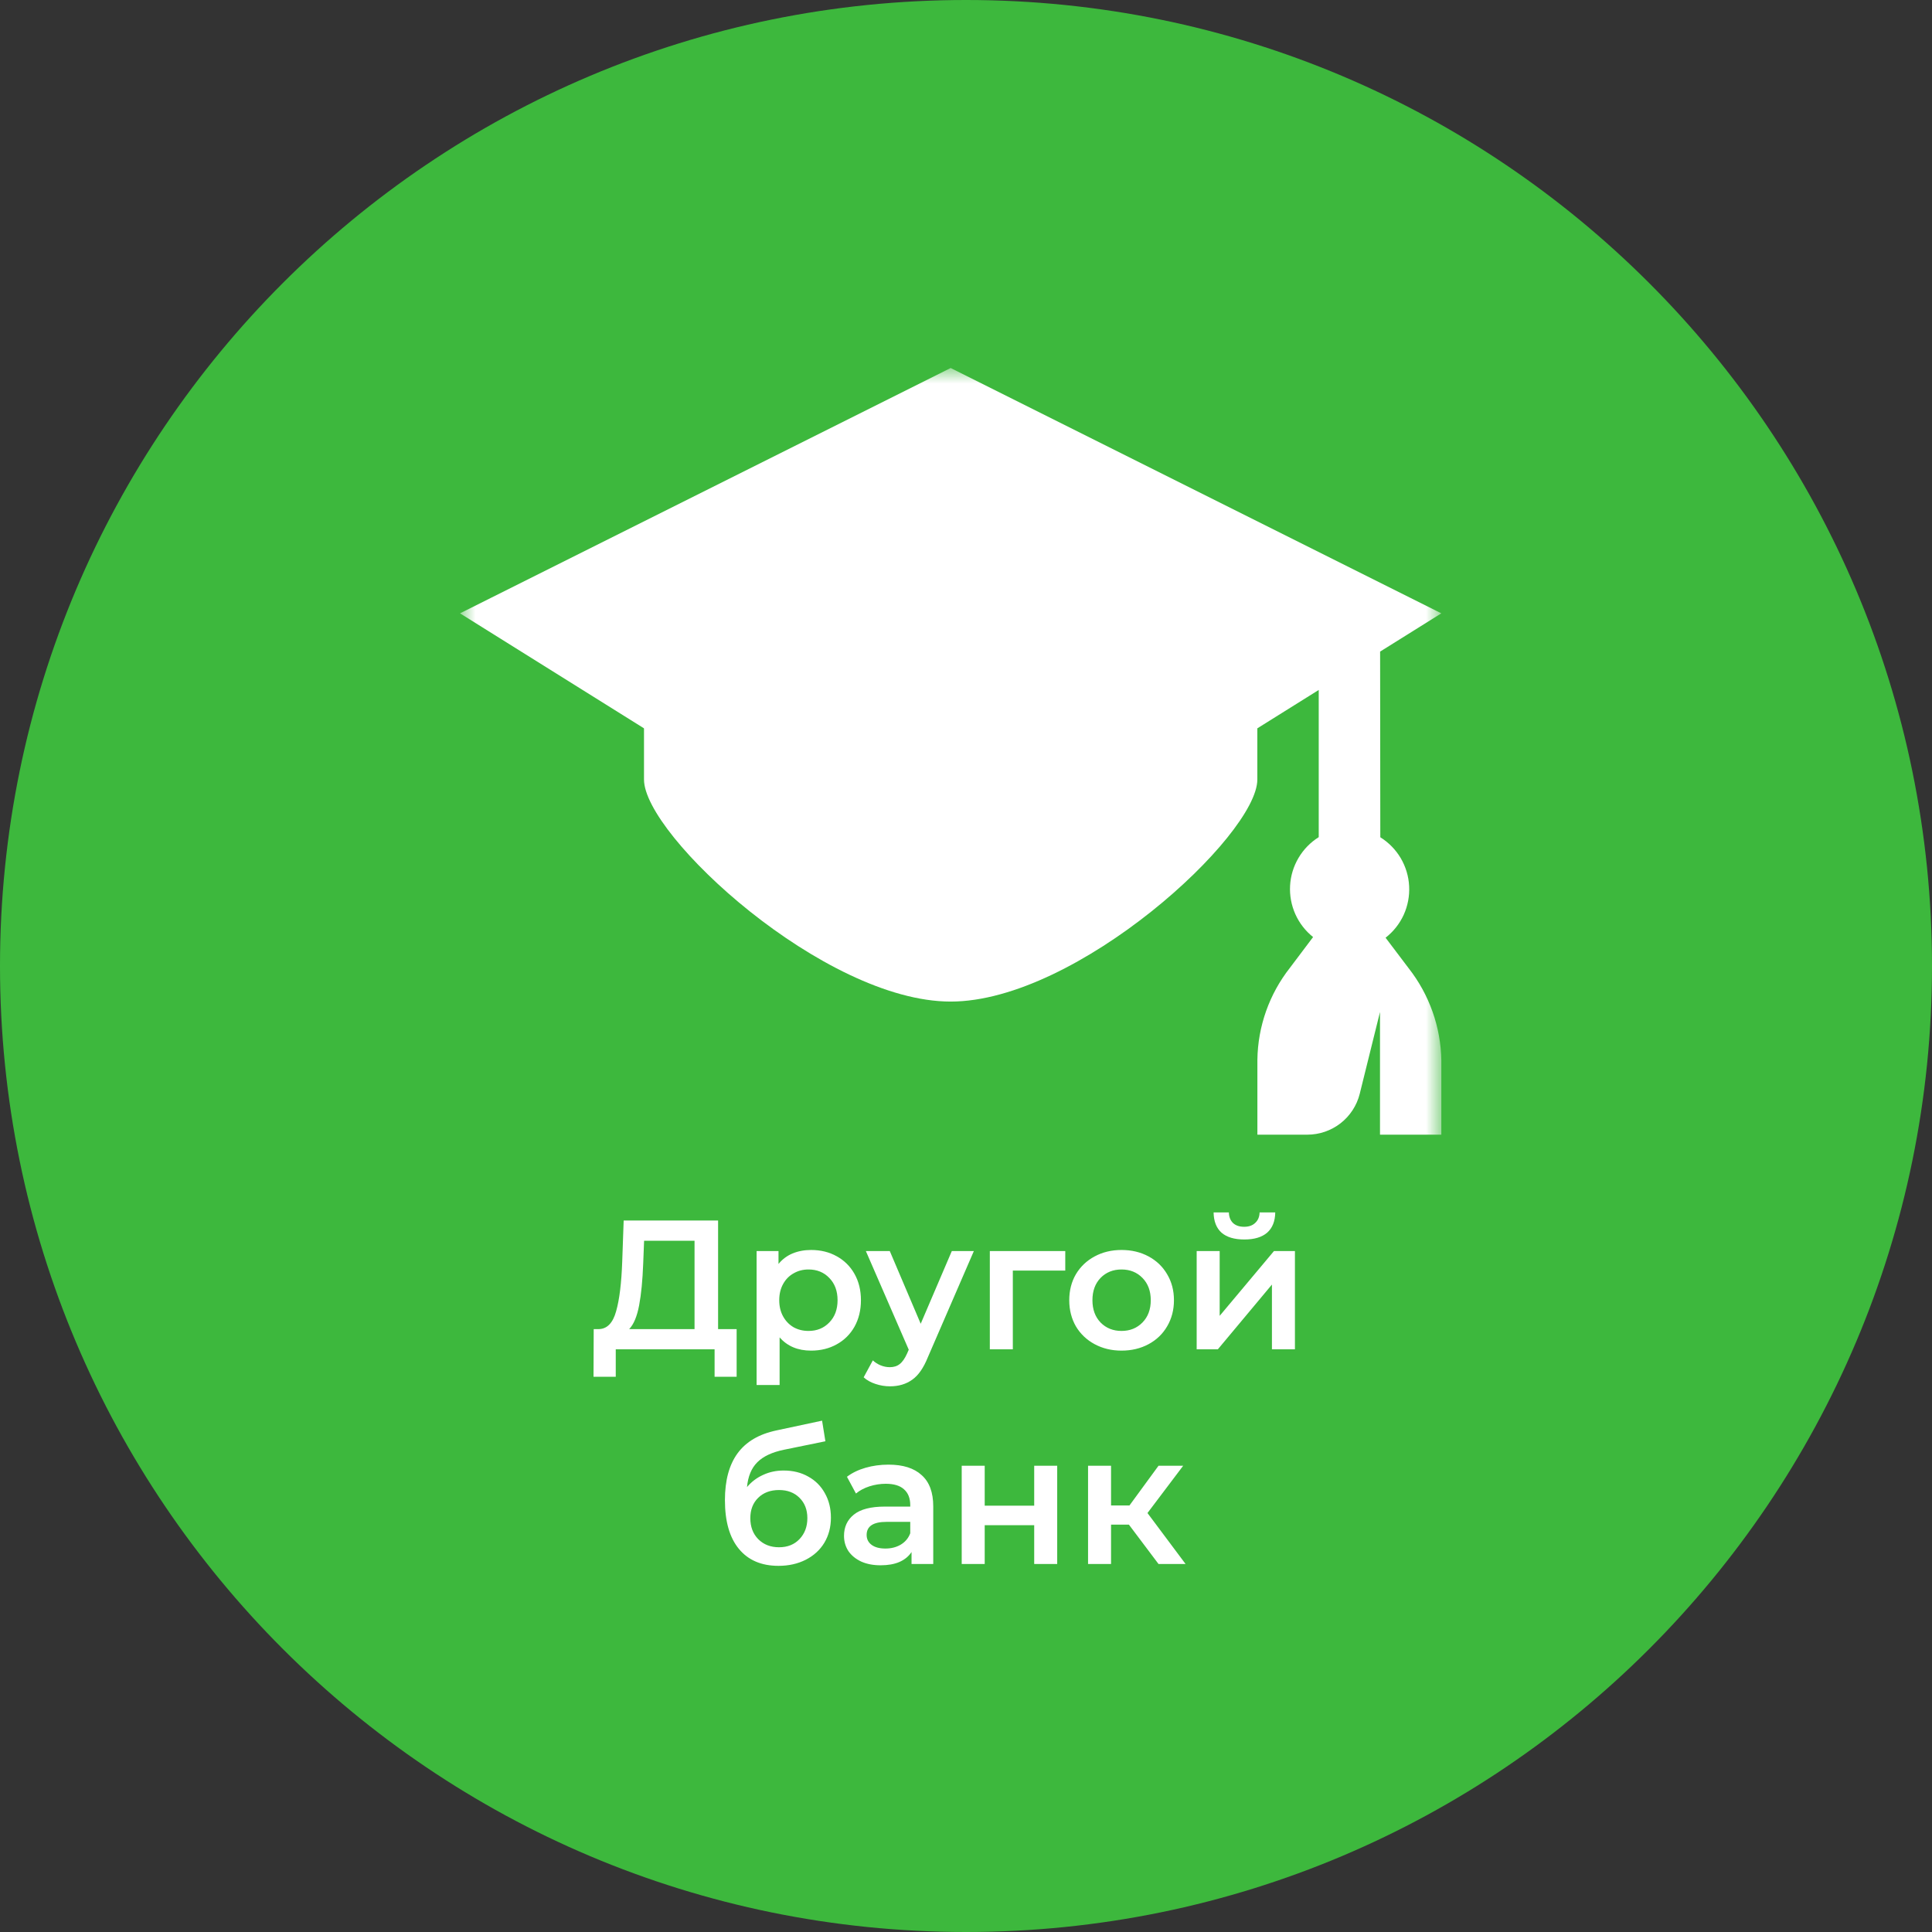
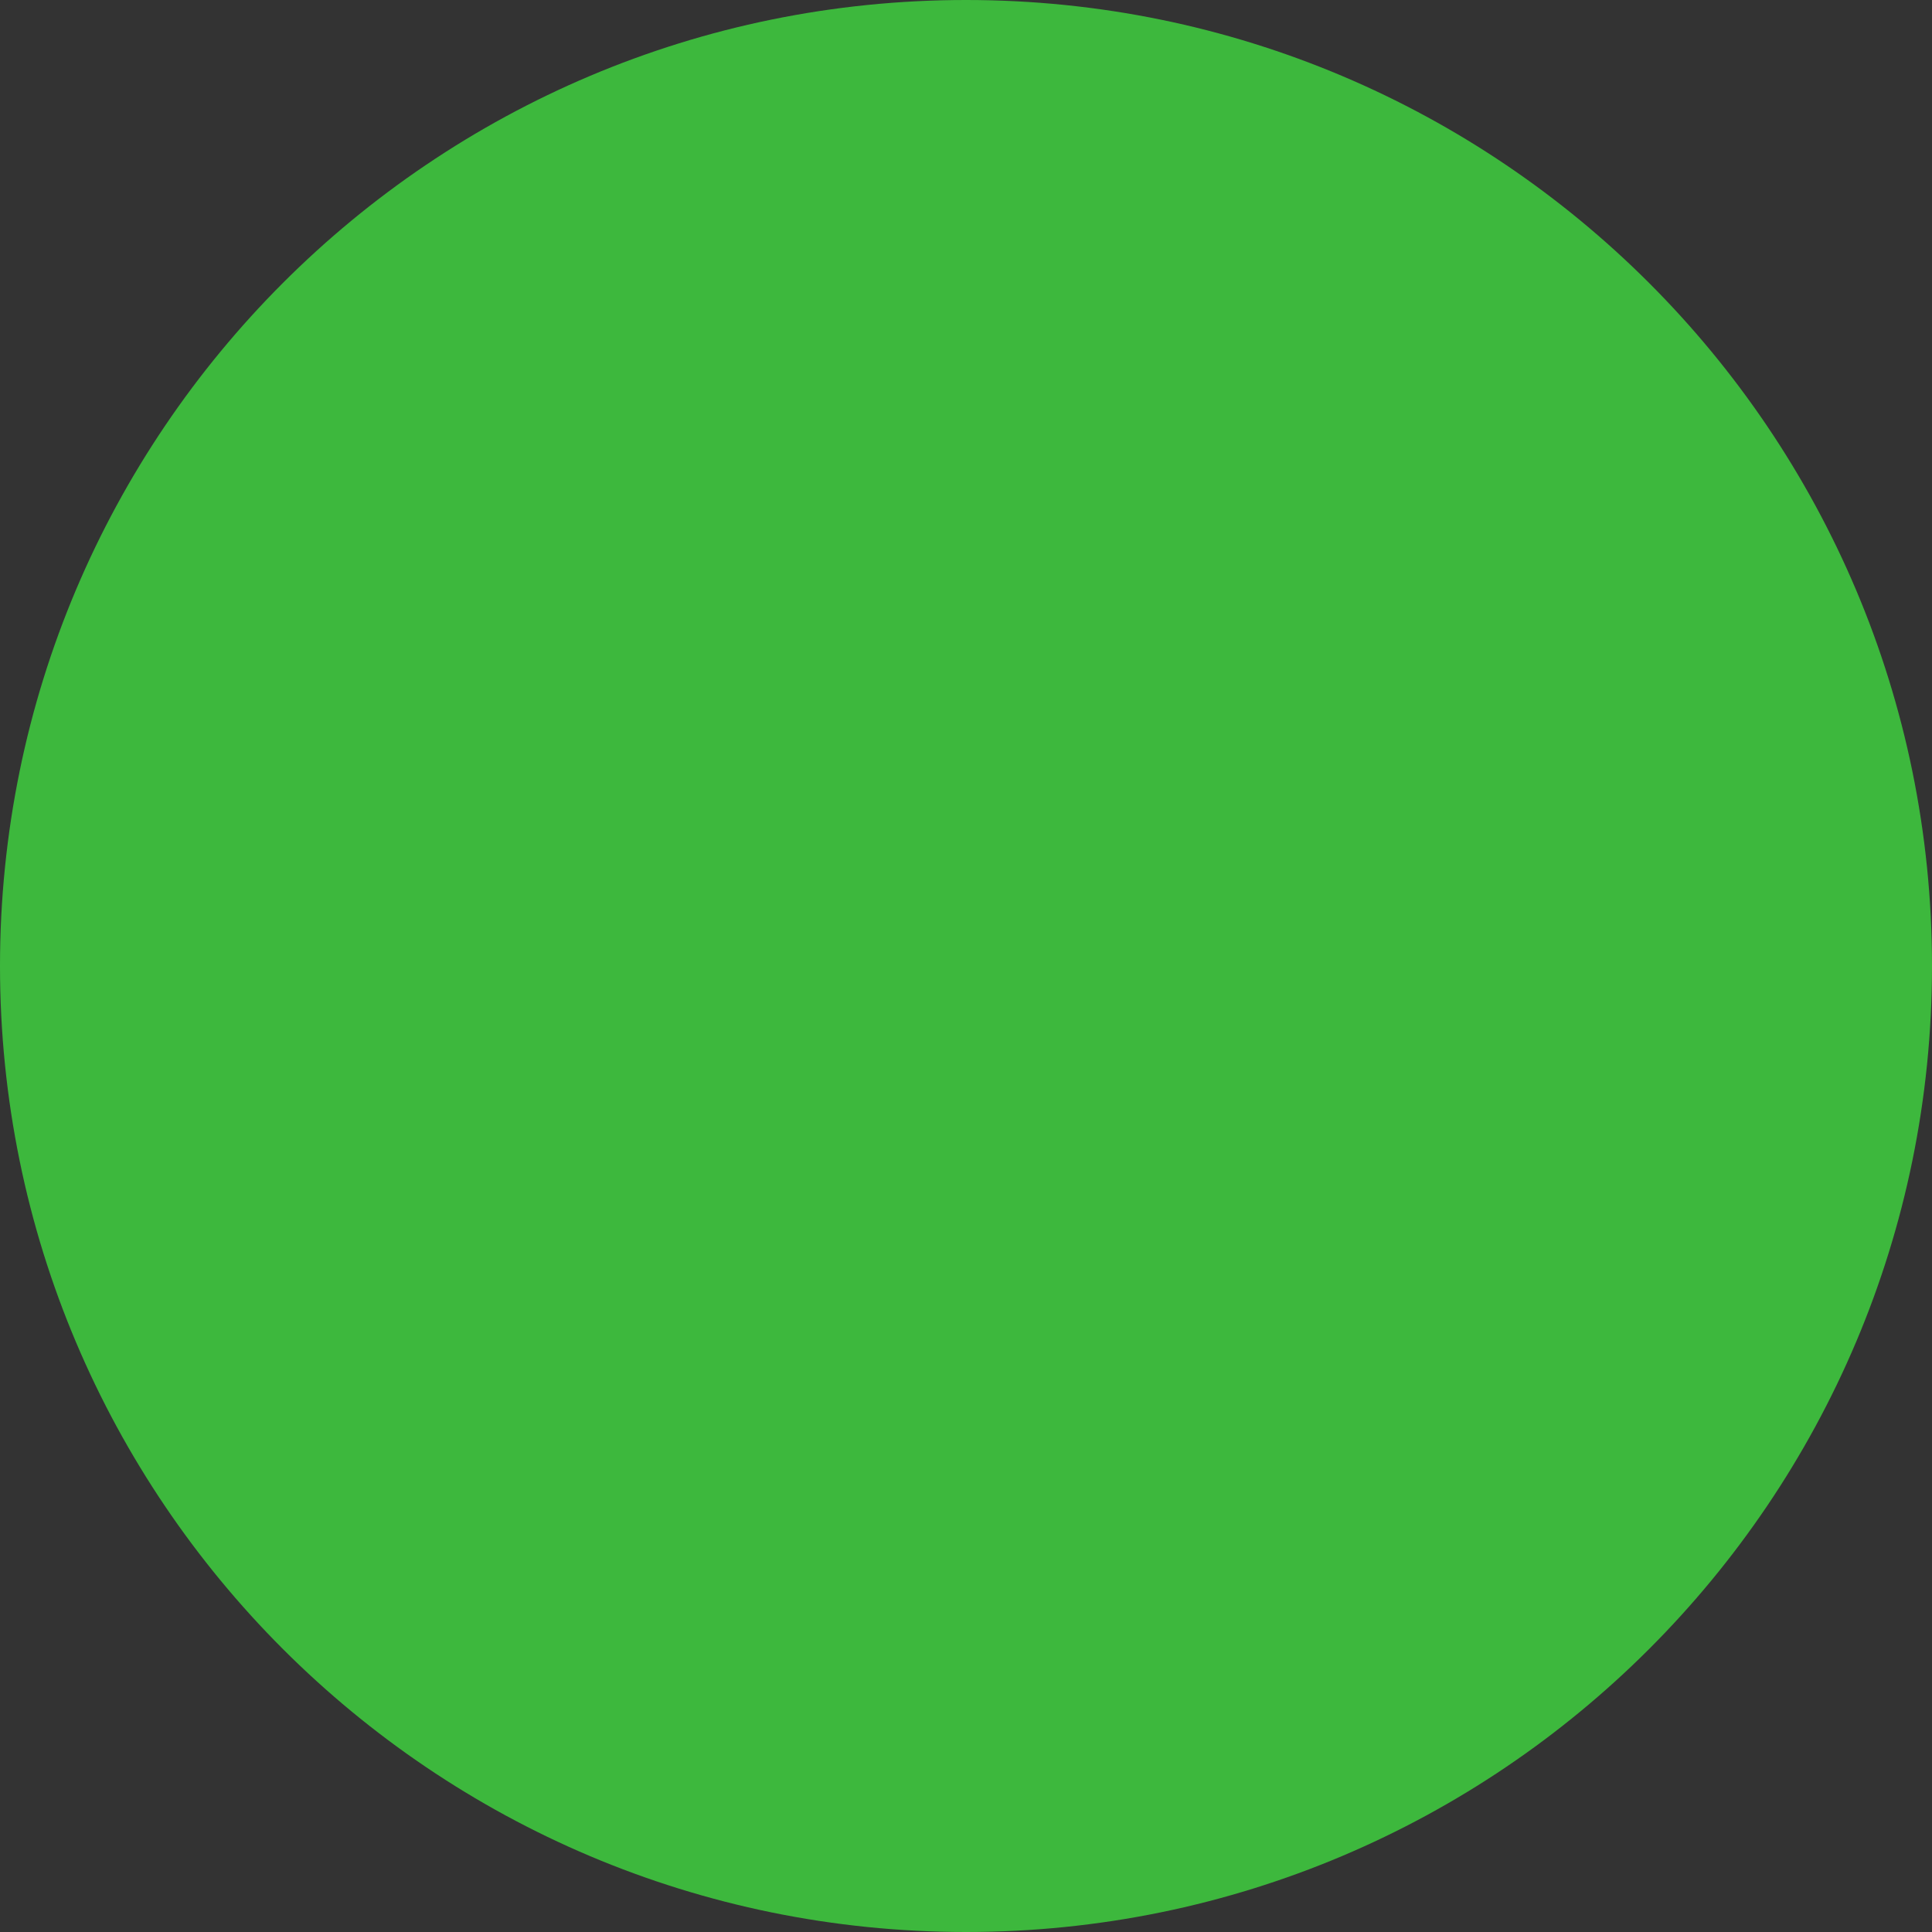
<svg xmlns="http://www.w3.org/2000/svg" width="63" height="63" viewBox="0 0 63 63" fill="none">
  <rect x="0" y="0" width="63" height="63" fill="#333333" stroke="none" />
  <path d="M31.5 63C48.897 63 63 48.897 63 31.5C63 14.103 48.897 0 31.5 0C14.103 0 0 14.103 0 31.5C0 48.897 14.103 63 31.5 63Z" fill="#3DB83D" />
  <mask id="mask0_4264_133" style="mask-type:luminance" maskUnits="userSpaceOnUse" x="15" y="12" width="32" height="32">
-     <path d="M47 12H15V44H47V12Z" fill="white" />
-   </mask>
+     </mask>
  <g mask="url(#mask0_4264_133)">
-     <path d="M45.182 30.578C45.436 30.38 45.639 30.124 45.773 29.831C45.906 29.538 45.967 29.217 45.95 28.895C45.934 28.573 45.839 28.261 45.676 27.983C45.512 27.706 45.283 27.472 45.01 27.302L45.002 19.5H43.002V27.298C42.731 27.468 42.505 27.7 42.343 27.975C42.18 28.25 42.086 28.56 42.068 28.879C42.05 29.198 42.109 29.517 42.239 29.809C42.37 30.101 42.568 30.357 42.818 30.556L42.062 31.56C41.39 32.415 41.017 33.468 41.002 34.556V37H42.632C43.024 37 43.404 36.869 43.713 36.629C44.022 36.388 44.242 36.052 44.338 35.672L45 33V37H47V34.58C46.983 33.487 46.607 32.43 45.932 31.57L45.182 30.578ZM31 12L15 20L31 30L47 20L31 12Z" fill="white" />
-     <path d="M31 28.66L21 22V25.42C21 27.24 26.88 32.66 31 32.66C35.12 32.66 41 27.24 41 25.42V22L31 28.66Z" fill="white" />
-   </g>
-   <path d="M24.021 43.34V44.894H23.302V44H20.079V44.894H19.354L19.36 43.34H19.54C19.803 43.328 19.988 43.134 20.091 42.758C20.2 42.378 20.265 41.836 20.29 41.132L20.337 39.8H23.416V43.34H24.021ZM20.974 41.204C20.953 41.748 20.91 42.202 20.841 42.566C20.773 42.926 20.666 43.184 20.517 43.34H22.648V40.46H21.003L20.974 41.204ZM26.448 40.76C26.76 40.76 27.038 40.828 27.282 40.964C27.53 41.1 27.724 41.292 27.864 41.54C28.004 41.788 28.074 42.074 28.074 42.398C28.074 42.722 28.004 43.01 27.864 43.262C27.724 43.51 27.53 43.702 27.282 43.838C27.038 43.974 26.76 44.042 26.448 44.042C26.016 44.042 25.674 43.898 25.422 43.61V45.164H24.672V40.796H25.386V41.216C25.51 41.064 25.662 40.95 25.842 40.874C26.026 40.798 26.228 40.76 26.448 40.76ZM26.364 43.4C26.64 43.4 26.866 43.308 27.042 43.124C27.222 42.94 27.312 42.698 27.312 42.398C27.312 42.098 27.222 41.856 27.042 41.672C26.866 41.488 26.64 41.396 26.364 41.396C26.184 41.396 26.022 41.438 25.878 41.522C25.734 41.602 25.62 41.718 25.536 41.87C25.452 42.022 25.41 42.198 25.41 42.398C25.41 42.598 25.452 42.774 25.536 42.926C25.62 43.078 25.734 43.196 25.878 43.28C26.022 43.36 26.184 43.4 26.364 43.4ZM31.756 40.796L30.256 44.258C30.116 44.606 29.947 44.85 29.747 44.99C29.547 45.134 29.305 45.206 29.02 45.206C28.86 45.206 28.703 45.18 28.547 45.128C28.39 45.076 28.262 45.004 28.163 44.912L28.462 44.36C28.535 44.428 28.619 44.482 28.715 44.522C28.814 44.562 28.915 44.582 29.015 44.582C29.146 44.582 29.255 44.548 29.338 44.48C29.427 44.412 29.506 44.298 29.578 44.138L29.633 44.012L28.235 40.796H29.015L30.023 43.166L31.037 40.796H31.756ZM34.737 41.432H33.027V44H32.277V40.796H34.737V41.432ZM36.571 44.042C36.247 44.042 35.955 43.972 35.695 43.832C35.435 43.692 35.231 43.498 35.083 43.25C34.939 42.998 34.867 42.714 34.867 42.398C34.867 42.082 34.939 41.8 35.083 41.552C35.231 41.304 35.435 41.11 35.695 40.97C35.955 40.83 36.247 40.76 36.571 40.76C36.899 40.76 37.193 40.83 37.453 40.97C37.713 41.11 37.915 41.304 38.059 41.552C38.207 41.8 38.281 42.082 38.281 42.398C38.281 42.714 38.207 42.998 38.059 43.25C37.915 43.498 37.713 43.692 37.453 43.832C37.193 43.972 36.899 44.042 36.571 44.042ZM36.571 43.4C36.847 43.4 37.075 43.308 37.255 43.124C37.435 42.94 37.525 42.698 37.525 42.398C37.525 42.098 37.435 41.856 37.255 41.672C37.075 41.488 36.847 41.396 36.571 41.396C36.295 41.396 36.067 41.488 35.887 41.672C35.711 41.856 35.623 42.098 35.623 42.398C35.623 42.698 35.711 42.94 35.887 43.124C36.067 43.308 36.295 43.4 36.571 43.4ZM39.022 40.796H39.772V42.908L41.542 40.796H42.226V44H41.476V41.888L39.712 44H39.022V40.796ZM40.576 40.418C40.252 40.418 40.004 40.344 39.832 40.196C39.664 40.044 39.578 39.824 39.574 39.536H40.072C40.076 39.68 40.12 39.794 40.204 39.878C40.292 39.962 40.414 40.004 40.57 40.004C40.722 40.004 40.842 39.962 40.93 39.878C41.022 39.794 41.07 39.68 41.074 39.536H41.584C41.58 39.824 41.492 40.044 41.32 40.196C41.148 40.344 40.9 40.418 40.576 40.418ZM25.553 47.952C25.857 47.952 26.125 48.018 26.357 48.15C26.589 48.278 26.769 48.458 26.897 48.69C27.029 48.922 27.095 49.188 27.095 49.488C27.095 49.796 27.023 50.07 26.879 50.31C26.735 50.546 26.533 50.73 26.273 50.862C26.013 50.994 25.717 51.06 25.385 51.06C24.829 51.06 24.399 50.876 24.095 50.508C23.791 50.14 23.639 49.61 23.639 48.918C23.639 48.274 23.777 47.764 24.053 47.388C24.329 47.012 24.751 46.764 25.319 46.644L26.807 46.326L26.915 46.998L25.565 47.274C25.177 47.354 24.887 47.49 24.695 47.682C24.503 47.874 24.391 48.144 24.359 48.492C24.503 48.32 24.677 48.188 24.881 48.096C25.085 48 25.309 47.952 25.553 47.952ZM25.403 50.454C25.679 50.454 25.901 50.366 26.069 50.19C26.241 50.01 26.327 49.782 26.327 49.506C26.327 49.23 26.241 49.008 26.069 48.84C25.901 48.672 25.679 48.588 25.403 48.588C25.123 48.588 24.897 48.672 24.725 48.84C24.553 49.008 24.467 49.23 24.467 49.506C24.467 49.786 24.553 50.014 24.725 50.19C24.901 50.366 25.127 50.454 25.403 50.454ZM28.974 47.76C29.446 47.76 29.806 47.874 30.054 48.102C30.306 48.326 30.432 48.666 30.432 49.122V51H29.724V50.61C29.632 50.75 29.5 50.858 29.328 50.934C29.16 51.006 28.956 51.042 28.716 51.042C28.476 51.042 28.266 51.002 28.086 50.922C27.906 50.838 27.766 50.724 27.666 50.58C27.57 50.432 27.522 50.266 27.522 50.082C27.522 49.794 27.628 49.564 27.84 49.392C28.056 49.216 28.394 49.128 28.854 49.128H29.682V49.08C29.682 48.856 29.614 48.684 29.478 48.564C29.346 48.444 29.148 48.384 28.884 48.384C28.704 48.384 28.526 48.412 28.35 48.468C28.178 48.524 28.032 48.602 27.912 48.702L27.618 48.156C27.786 48.028 27.988 47.93 28.224 47.862C28.46 47.794 28.71 47.76 28.974 47.76ZM28.872 50.496C29.06 50.496 29.226 50.454 29.37 50.37C29.518 50.282 29.622 50.158 29.682 49.998V49.626H28.908C28.476 49.626 28.26 49.768 28.26 50.052C28.26 50.188 28.314 50.296 28.422 50.376C28.53 50.456 28.68 50.496 28.872 50.496ZM31.36 47.796H32.11V49.098H33.724V47.796H34.474V51H33.724V49.734H32.11V51H31.36V47.796ZM36.812 49.716H36.23V51H35.48V47.796H36.23V49.092H36.83L37.778 47.796H38.582L37.418 49.338L38.66 51H37.778L36.812 49.716Z" fill="white" />
+     </g>
</svg>